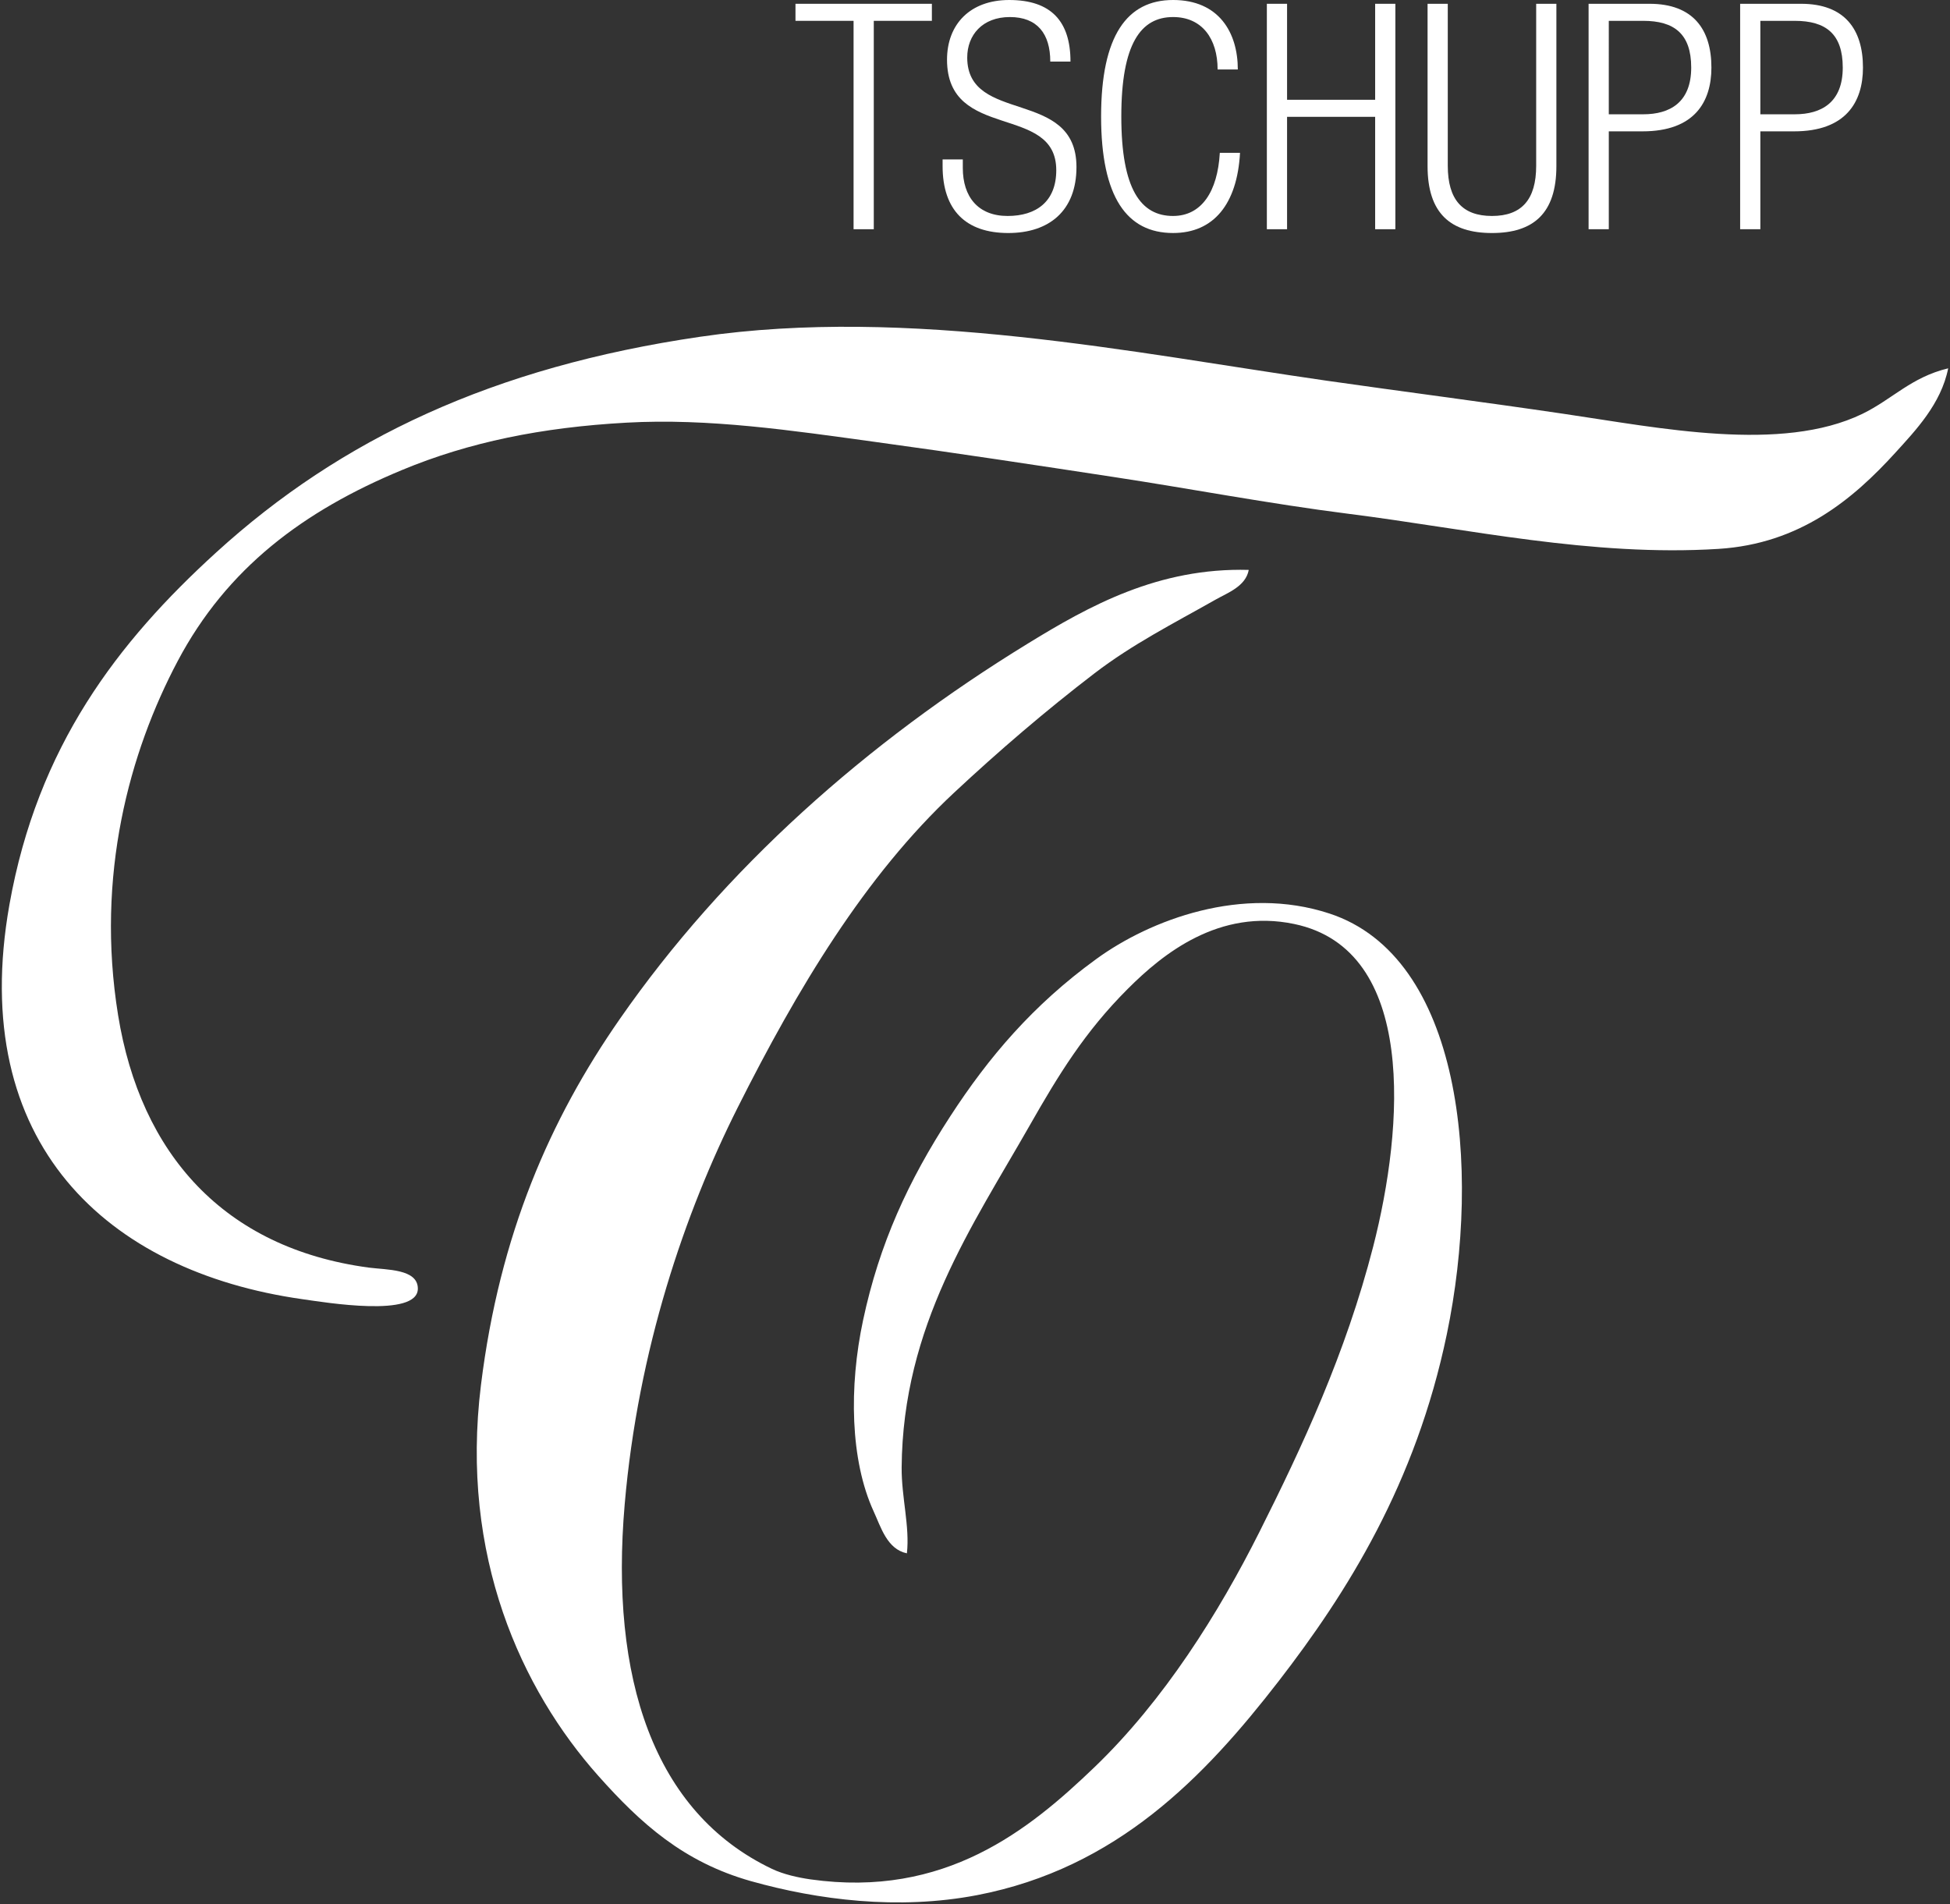
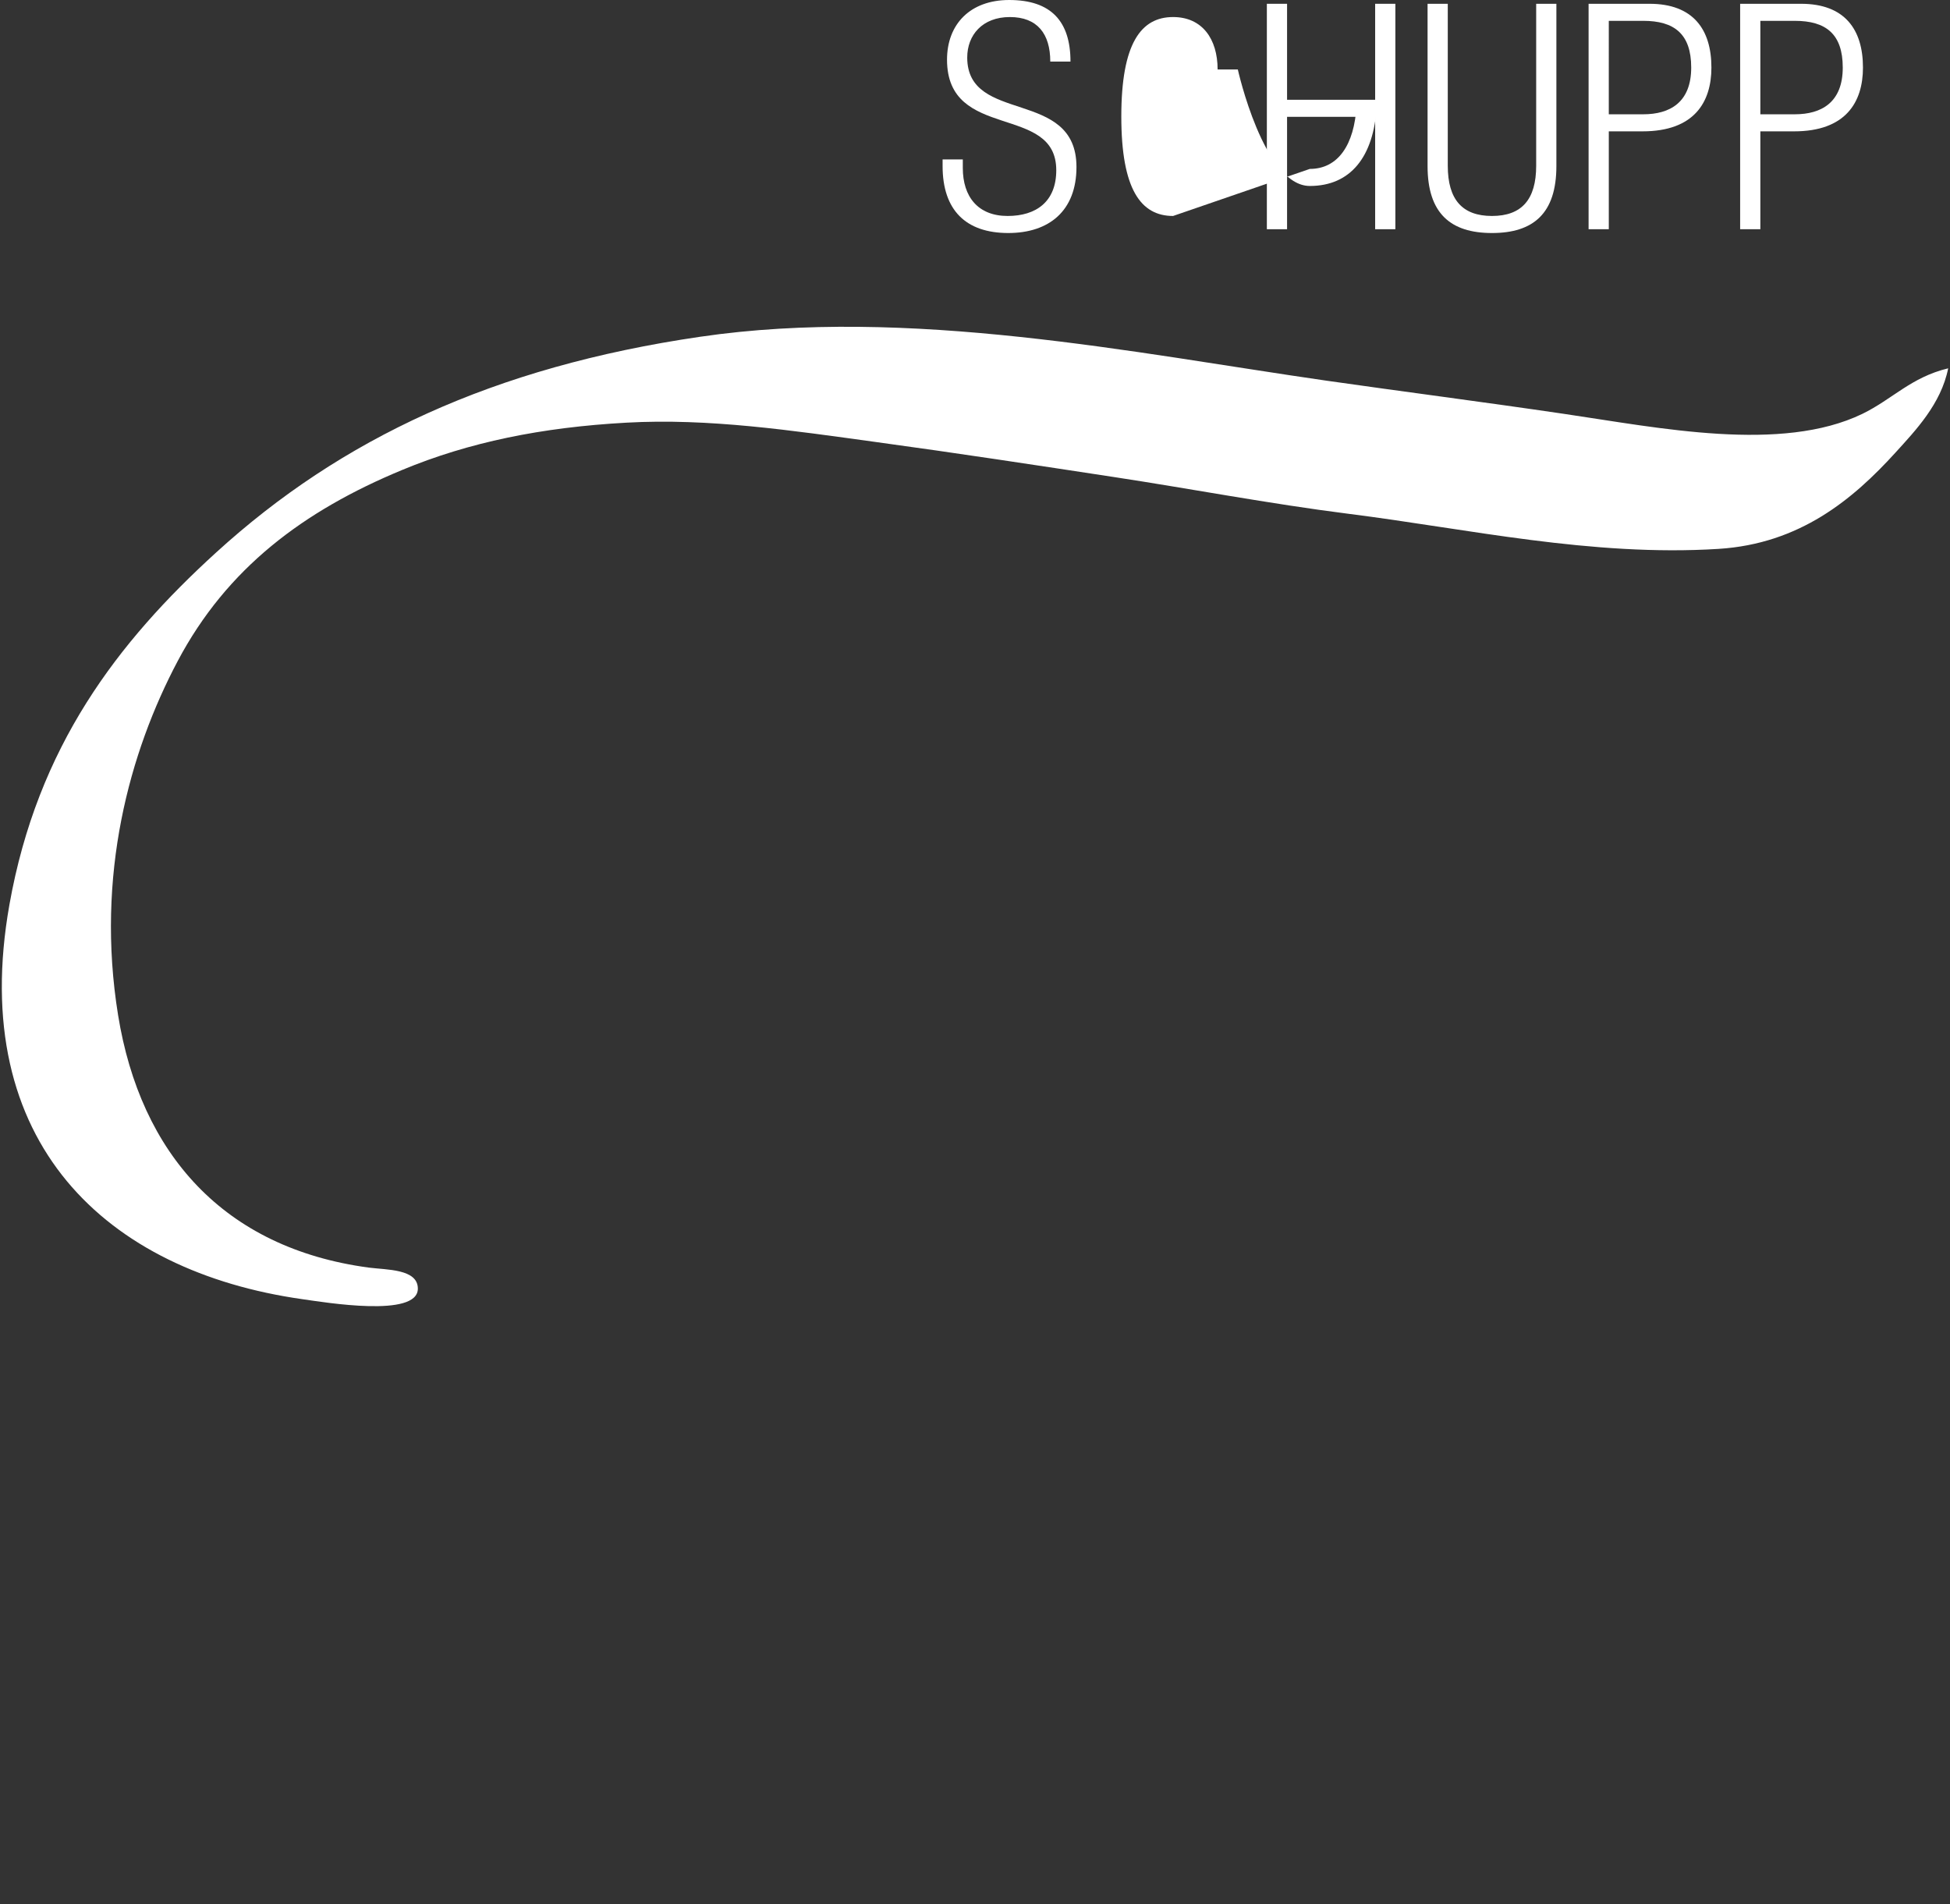
<svg xmlns="http://www.w3.org/2000/svg" id="Ebene_1" version="1.1" viewBox="0 0 374.124 365.34">
  <rect x="0" y="0" width="374.124" height="365.34" fill="#333333" stroke="none" />
  <defs>
    <style>
      .st0 {
        fill: #fff;
      }
    </style>
  </defs>
  <g>
    <path class="st0" d="M373.774,70.665c-1.346,6.825-6.307,11.967-10.09,16.144-8.184,8.997-18.357,17.517-33.968,18.498-24.327,1.527-48.164-3.854-70.964-6.727-15.246-1.934-30.591-4.863-45.066-7.062-14.98-2.284-30.409-4.639-45.739-6.727-16.017-2.2-31.992-4.582-47.757-3.7-16.242.897-30.213,3.742-43.049,9.081-18.89,7.833-33.604,18.82-43.049,36.659-9.235,17.433-15.779,41.101-11.435,67.936,4.302,26.555,20.249,44.688,48.093,48.43,3.419.448,9.417.224,9.417,4.036,0,5.62-17.713,2.648-22.197,2.018C20.583,243.939-6.322,219.374,1.805,173.579c5.396-30.381,20.782-50.392,39.685-67.6,23.921-21.791,53.181-35.565,92.824-41.367,40.022-5.872,83.379,3.125,120.066,8.408,14.7,2.102,30.157,4.092,45.739,6.39,18.232,2.676,41.605,7.511,57.175,0,5.745-2.789,9.36-7.035,16.48-8.745Z" />
-     <path class="st0" d="M255.053,175.26c25.336,8.309,29.232,48.514,22.533,80.716-5.955,28.657-19.142,49.593-32.286,66.591-14.168,18.301-30.997,35.874-57.847,41.03-15.163,2.901-30.577.911-43.385-2.691-12.934-3.657-21.146-11.07-29.26-20.179-14.742-16.564-26.597-42.152-22.533-74.999,3.573-28.938,13.299-51.05,26.625-70.206,20.053-28.868,47.407-53.124,78.306-72.056,11.771-7.231,25.042-14.602,42.376-14.126-.574,3.181-4.134,4.428-6.39,5.717-7.987,4.526-15.85,8.492-23.206,14.126-9.375,7.175-18.441,14.966-26.906,22.87-17.152,15.989-30.142,37.752-41.549,60.439-10.131,20.151-19.114,46.426-21.678,76.106-2.873,33.281,5.479,59.094,28.25,69.954,2.242,1.065,4.989,1.667,7.399,2.018,25.812,3.644,41.941-9.487,54.483-21.524,13.396-12.878,23.851-29.624,31.613-45.066,8.212-16.34,16.564-34.206,21.861-54.82,5.886-22.954,8.45-56.95-15.135-61.883-14.419-3.027-25.237,5.718-31.95,12.444-8.212,8.198-13.284,16.48-18.834,26.233-10.972,19.268-24.34,38.369-24.551,65.582-.042,5.731,1.583,11.31,1.009,16.48-3.812-.799-4.975-5.003-6.39-8.072-4.484-9.781-4.75-23.864-2.018-36.658,3.125-14.672,8.674-26.738,16.704-39.084,7.385-11.378,15.877-21.37,28.026-30.198,10.384-7.567,28.068-14.224,44.73-8.744h0Z" />
  </g>
  <g>
-     <polygon class="st0" points="152.619 3.998 163.766 3.998 163.766 43.979 167.643 43.979 167.643 3.998 178.789 3.998 178.789 .727 152.619 .727 152.619 3.998" />
    <path class="st0" d="M185.572,11.025c0-4.301,2.908-7.754,8.178-7.754s7.754,3.211,7.754,8.541h3.877c0-7.693-3.695-11.812-11.752-11.812-7.512,0-11.934,4.664-11.934,11.449,0,15.69,20.959,8.36,20.959,21.202,0,6.058-3.877,8.784-9.329,8.784-5.694,0-8.602-3.695-8.602-9.207v-1.636h-3.877v1.272c0,8.481,4.482,12.843,12.6,12.843,7.875,0,13.084-4.301,13.084-12.661,0-15.205-20.959-8.118-20.959-21.02Z" />
-     <path class="st0" d="M225.068,41.435c-6.179,0-9.935-5.088-9.935-19.082s3.756-19.082,9.935-19.082c5.573,0,8.541,4.18,8.541,10.056h3.877c0-7.087-3.635-13.327-12.418-13.327-8.845,0-13.812,6.845-13.812,22.353s4.967,22.353,13.812,22.353c7.754,0,12.297-5.513,12.842-15.387h-3.877c-.424,7.451-3.513,12.115-8.965,12.115Z" />
+     <path class="st0" d="M225.068,41.435c-6.179,0-9.935-5.088-9.935-19.082s3.756-19.082,9.935-19.082c5.573,0,8.541,4.18,8.541,10.056h3.877s4.967,22.353,13.812,22.353c7.754,0,12.297-5.513,12.842-15.387h-3.877c-.424,7.451-3.513,12.115-8.965,12.115Z" />
    <polygon class="st0" points="263.835 19.142 246.935 19.142 246.935 .727 243.058 .727 243.058 43.979 246.935 43.979 246.935 22.414 263.835 22.414 263.835 43.979 267.712 43.979 267.712 .727 263.835 .727 263.835 19.142" />
    <path class="st0" d="M294.729,31.803c0,6.482-2.786,9.632-8.48,9.632s-8.481-3.15-8.481-9.632V.727h-3.877v31.137c0,9.087,4.423,12.843,12.358,12.843s12.357-3.756,12.357-12.843V.727h-3.877v31.076h0Z" />
    <path class="st0" d="M316.476.727h-11.691v43.252h3.877v-18.779h6.481c9.874,0,13.206-5.573,13.206-12.237,0-7.33-3.514-12.237-11.873-12.237ZM315.264,21.929h-6.603V3.998h6.603c5.936,0,9.208,2.483,9.208,8.965,0,6.664-4.059,8.965-9.208,8.965Z" />
    <path class="st0" d="M345.552.727h-11.691v43.252h3.877v-18.779h6.481c9.874,0,13.206-5.573,13.206-12.237,0-7.33-3.514-12.237-11.873-12.237h0ZM344.34,21.929h-6.603V3.998h6.603c5.937,0,9.208,2.483,9.208,8.965,0,6.664-4.059,8.965-9.208,8.965Z" />
  </g>
</svg>